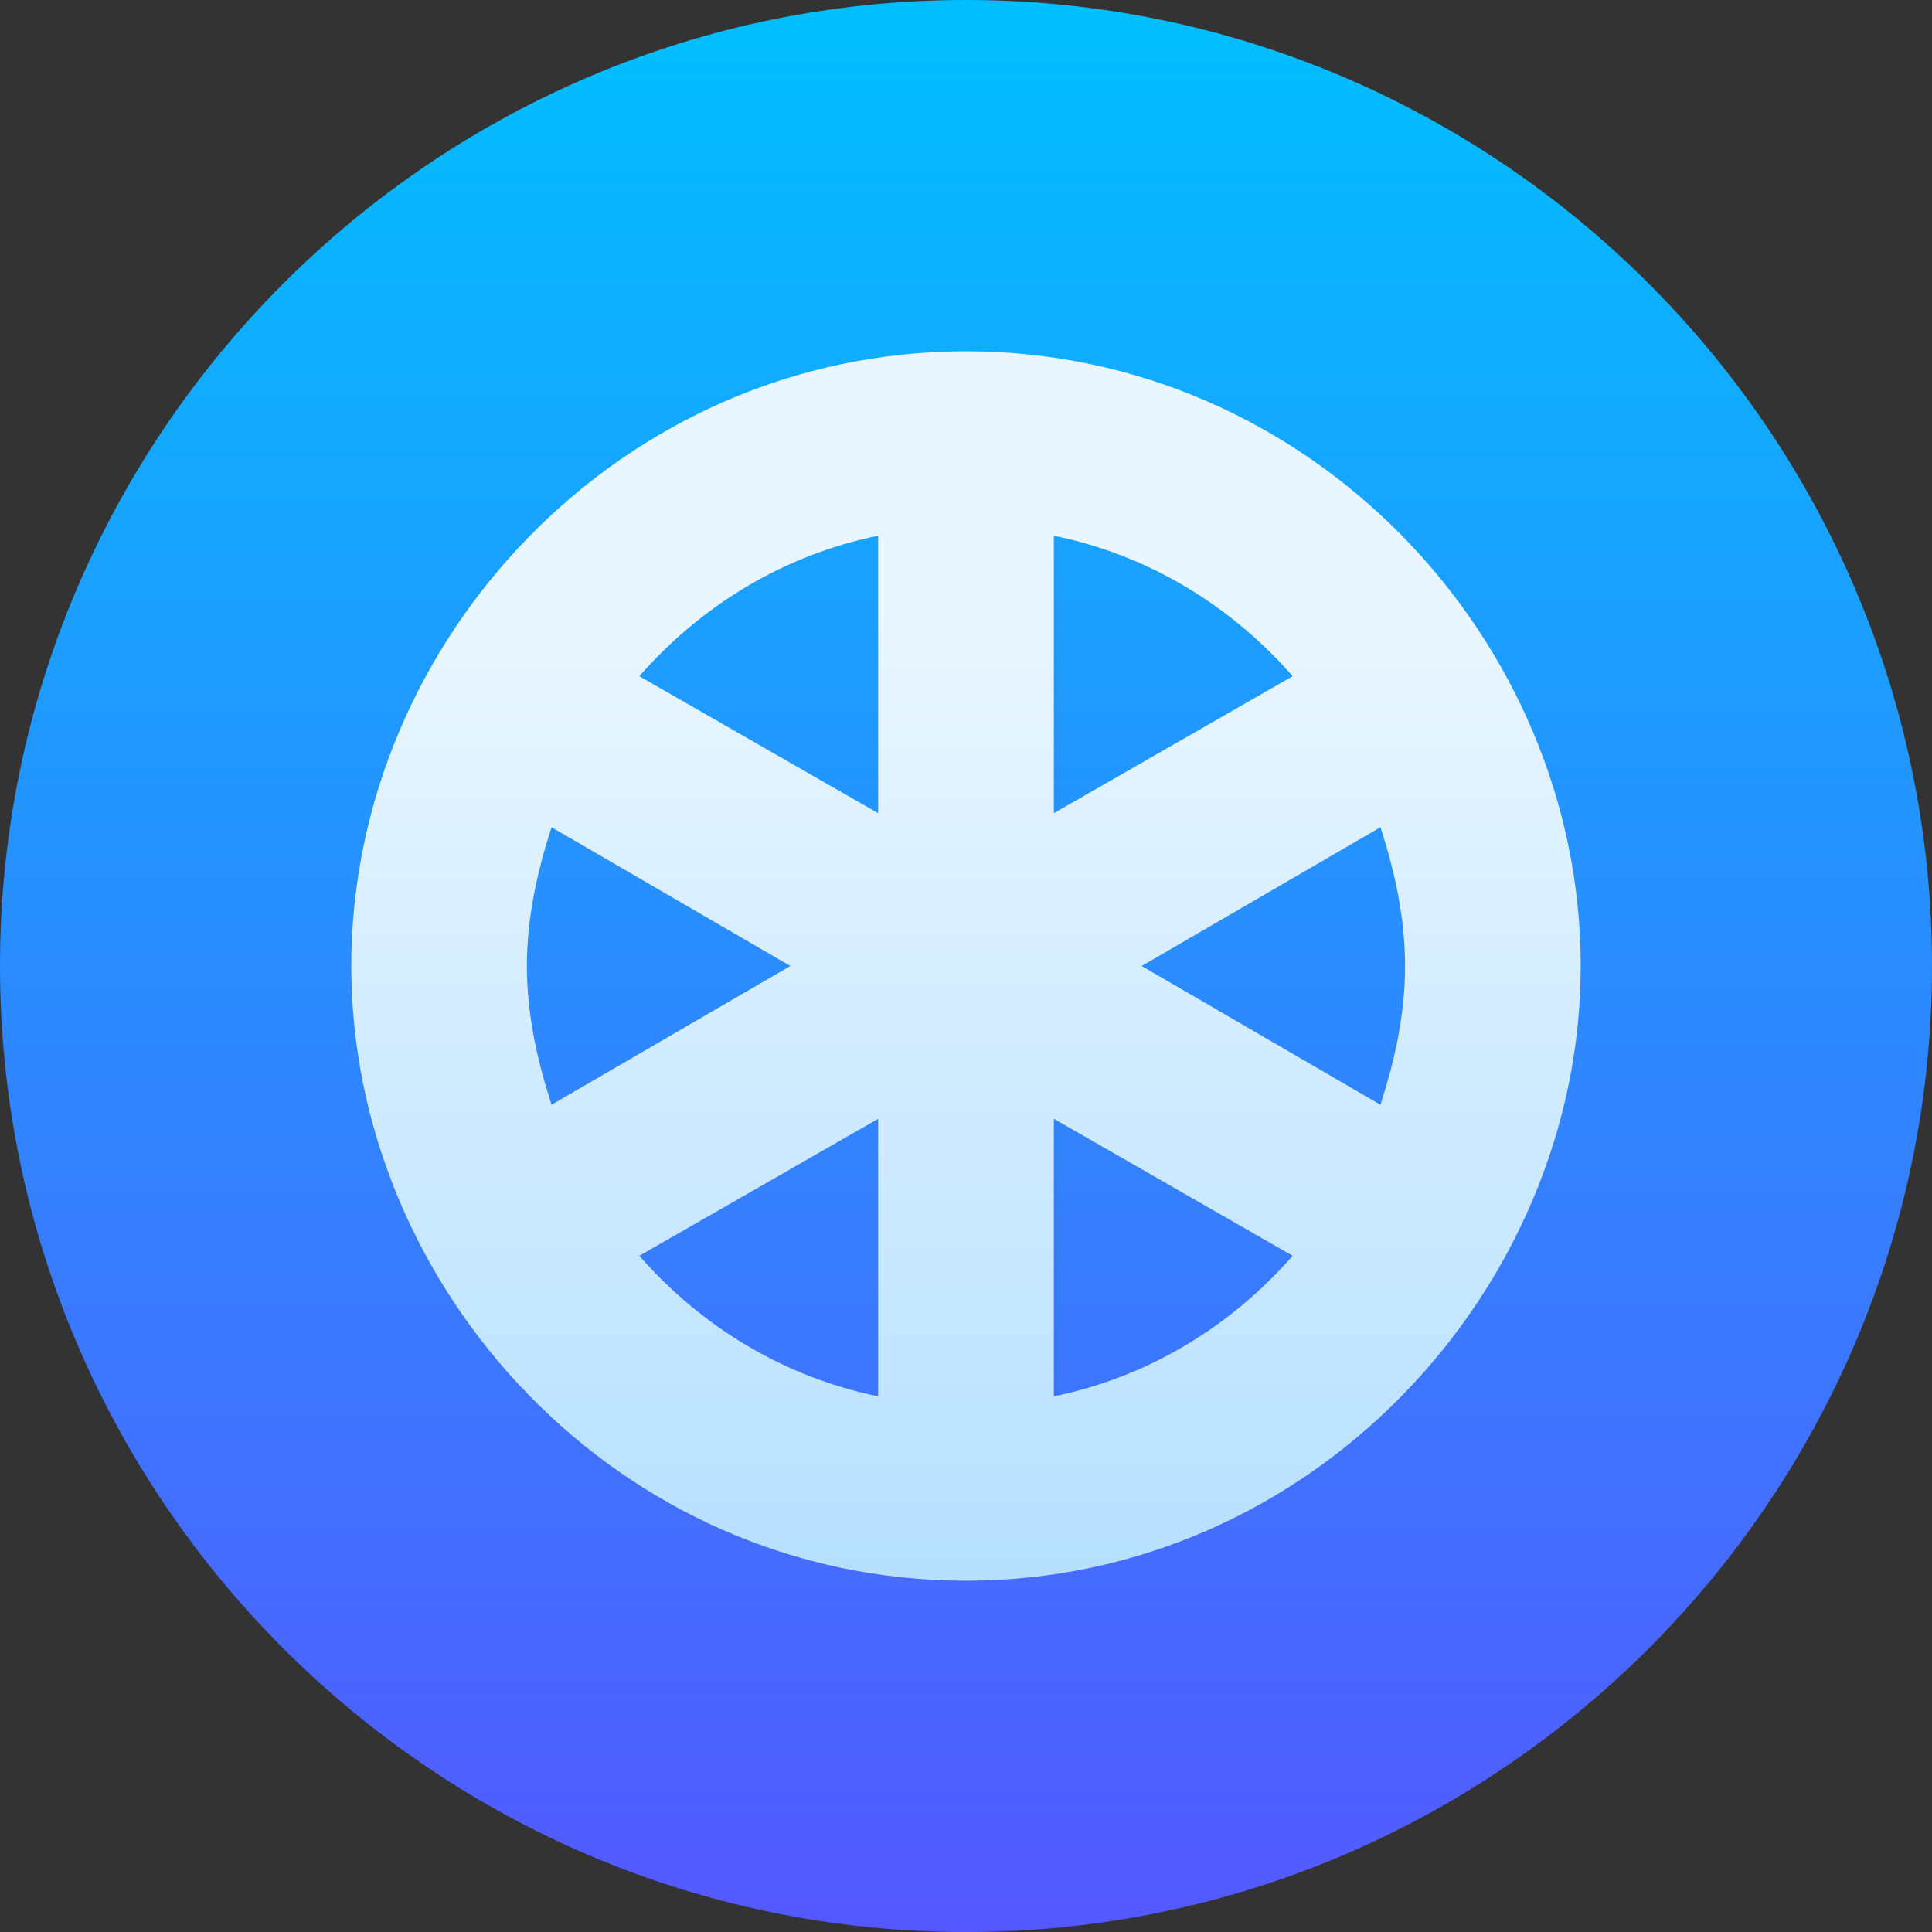
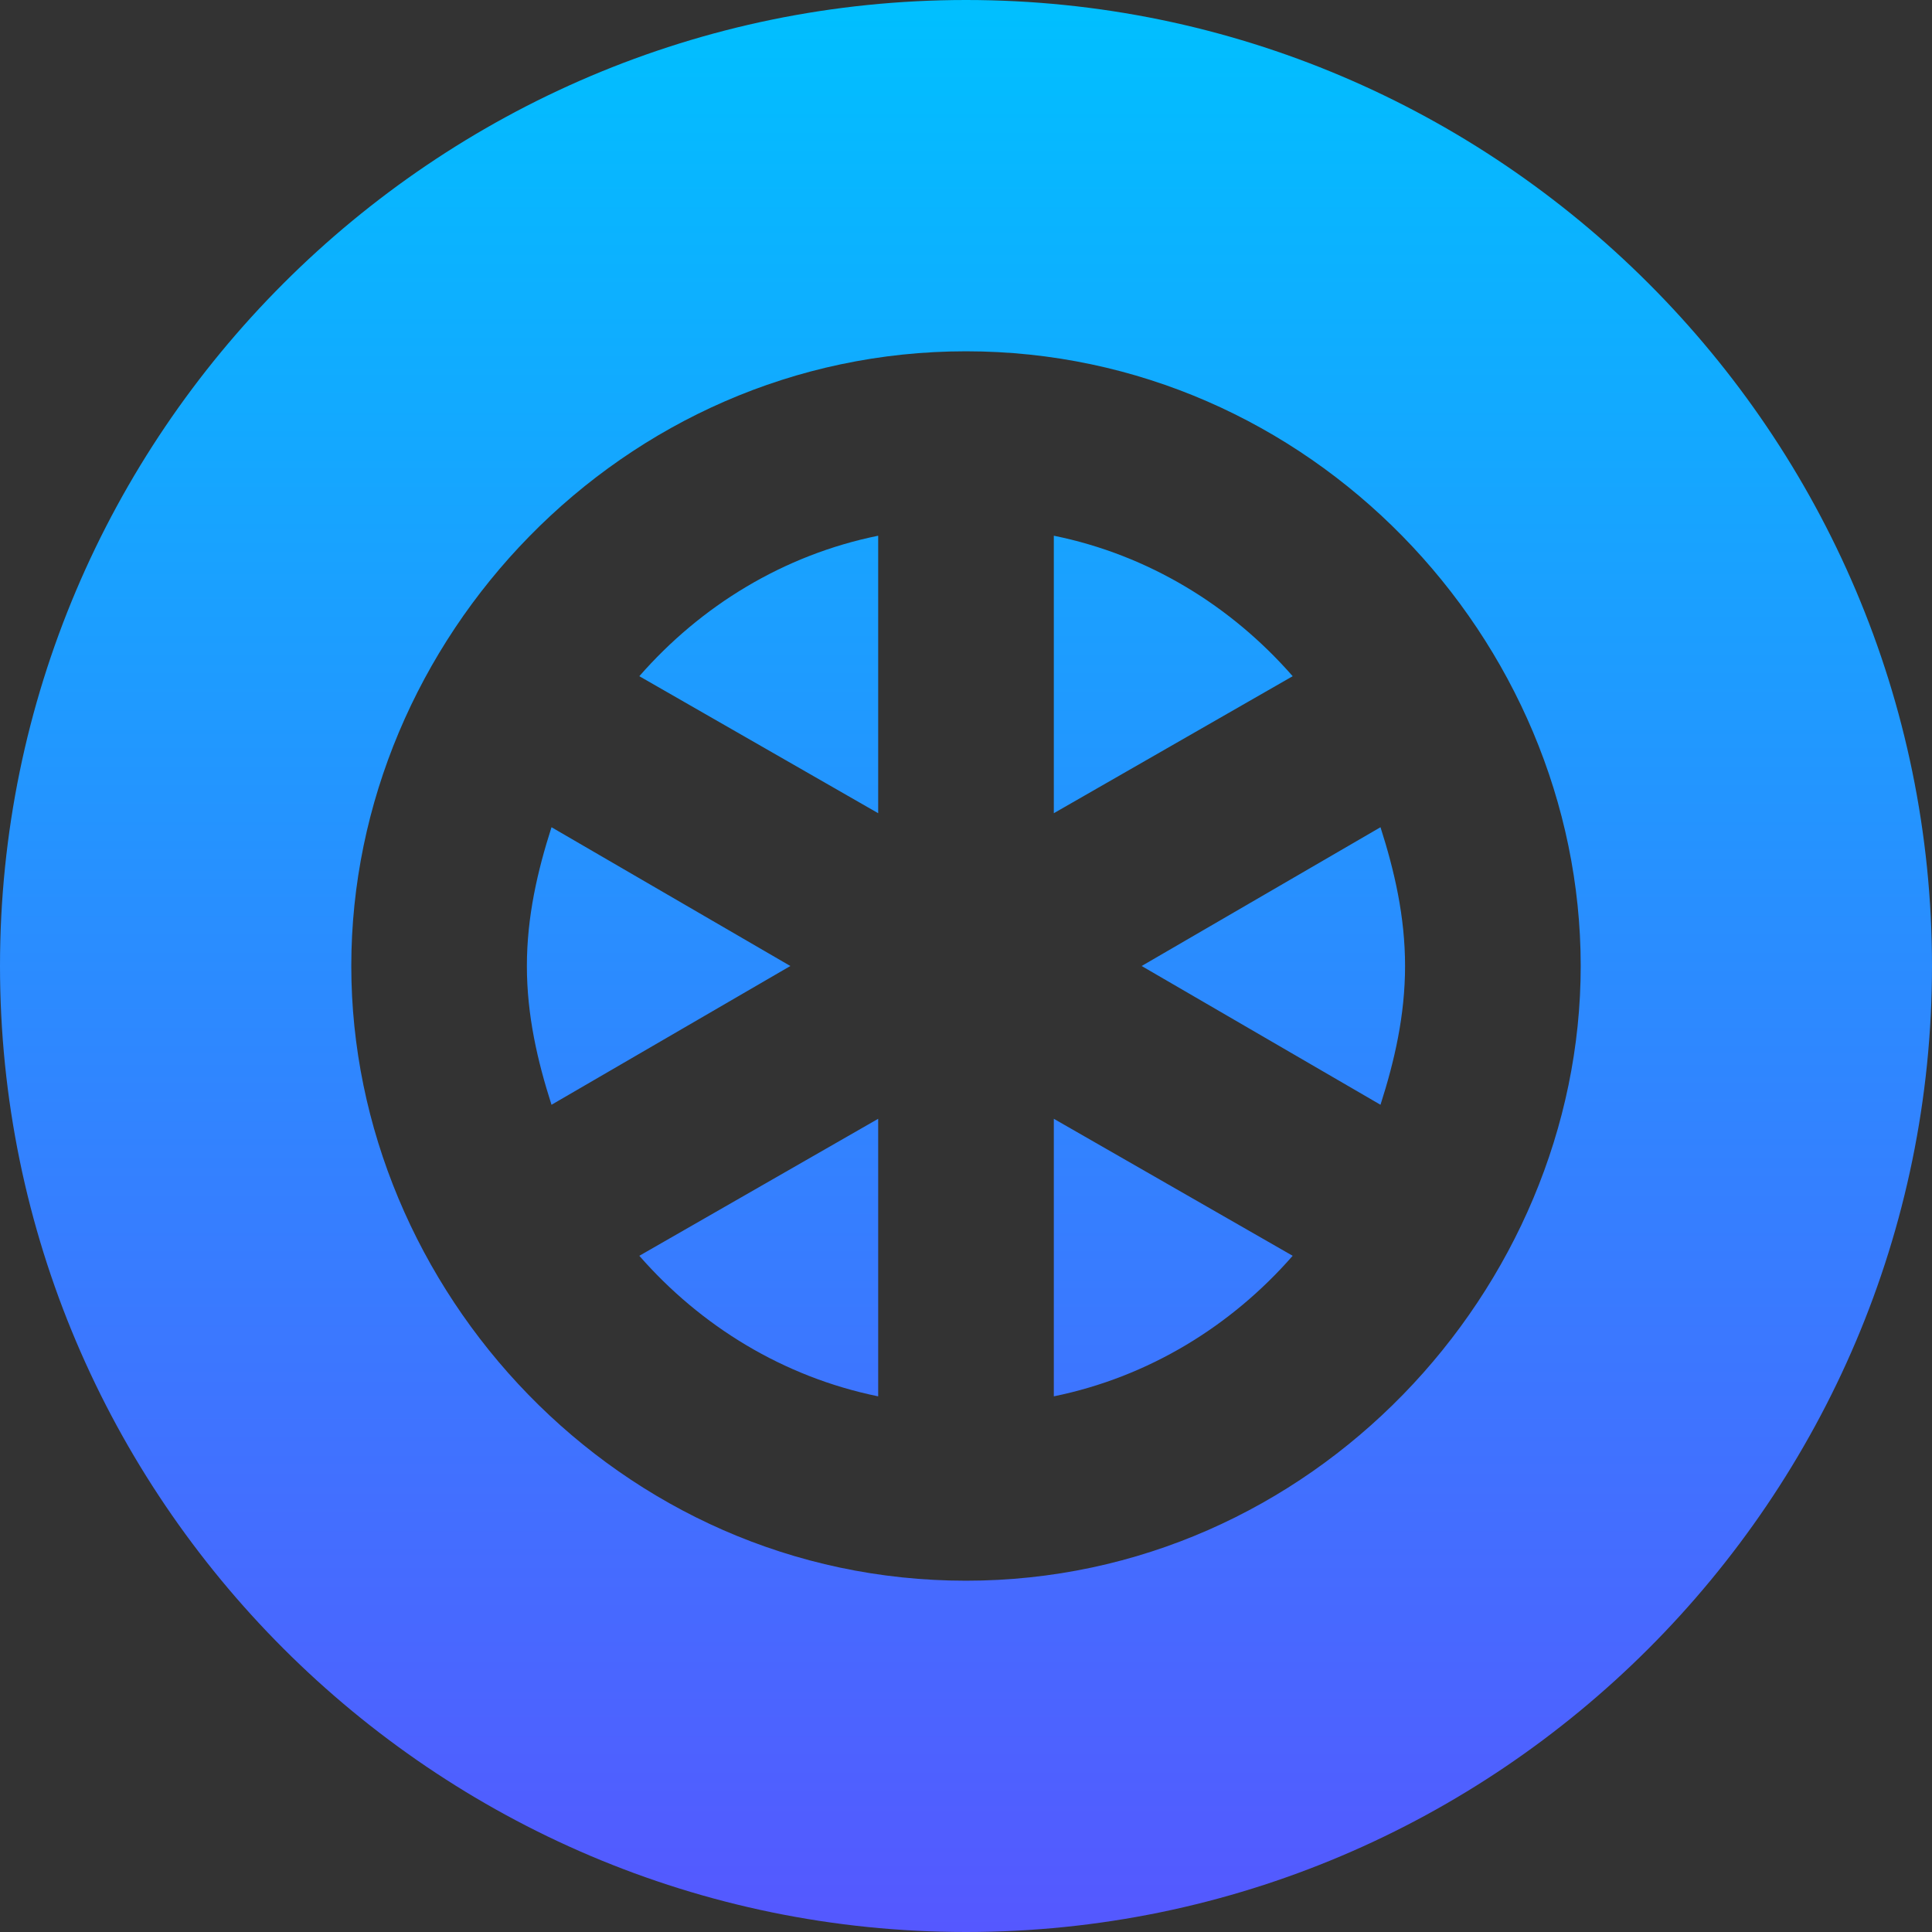
<svg xmlns="http://www.w3.org/2000/svg" width="35" height="35" viewBox="0 0 35 35" fill="none">
  <rect x="0" y="0" width="35" height="35" fill="#333333" stroke="none" />
-   <path d="M17.5 3.182C9.605 3.182 3.182 9.604 3.182 17.5C3.182 25.395 9.605 31.818 17.5 31.818C25.262 31.818 31.819 25.262 31.819 17.5C31.819 9.604 25.396 3.182 17.5 3.182Z" fill="url(#paint0_linear)" />
  <path d="M17.5 0C7.859 0 0 7.859 0 17.5C0 27.141 7.859 35 17.5 35C27.141 35 35 27.141 35 17.5C35 7.859 27.141 0 17.5 0ZM17.5 28.636C11.2 28.636 6.364 23.354 6.364 17.5C6.364 11.582 11.264 6.364 17.5 6.364C23.736 6.364 28.636 11.582 28.636 17.5C28.636 23.354 23.768 28.636 17.5 28.636ZM15.909 25.296V20.268L11.582 22.75C12.695 24.023 14.191 24.945 15.909 25.296ZM9.991 14.986C9.736 15.782 9.545 16.609 9.545 17.5C9.545 18.391 9.736 19.218 9.991 20.014L14.318 17.5L9.991 14.986ZM11.582 12.25L15.909 14.732V9.705C14.191 10.054 12.695 10.977 11.582 12.25ZM20.682 17.5L25.009 20.014C25.264 19.218 25.454 18.391 25.454 17.5C25.454 16.609 25.264 15.782 25.009 14.986L20.682 17.5ZM19.091 9.705V14.732L23.418 12.25C22.305 10.977 20.809 10.054 19.091 9.705ZM19.091 25.296C20.809 24.945 22.305 24.023 23.418 22.75L19.091 20.268V25.296Z" fill="url(#paint1_linear)" />
  <defs>
    <linearGradient id="paint0_linear" x1="17.5" y1="31.818" x2="17.5" y2="-9.758" gradientUnits="userSpaceOnUse">
      <stop stop-color="#ADDCFF" />
      <stop offset="0.503" stop-color="#EAF6FF" />
      <stop offset="1" stop-color="#EAF6FF" />
    </linearGradient>
    <linearGradient id="paint1_linear" x1="17.5" y1="35" x2="17.5" y2="-0.137" gradientUnits="userSpaceOnUse">
      <stop stop-color="#5558FF" />
      <stop offset="1" stop-color="#00C0FF" />
    </linearGradient>
  </defs>
</svg>